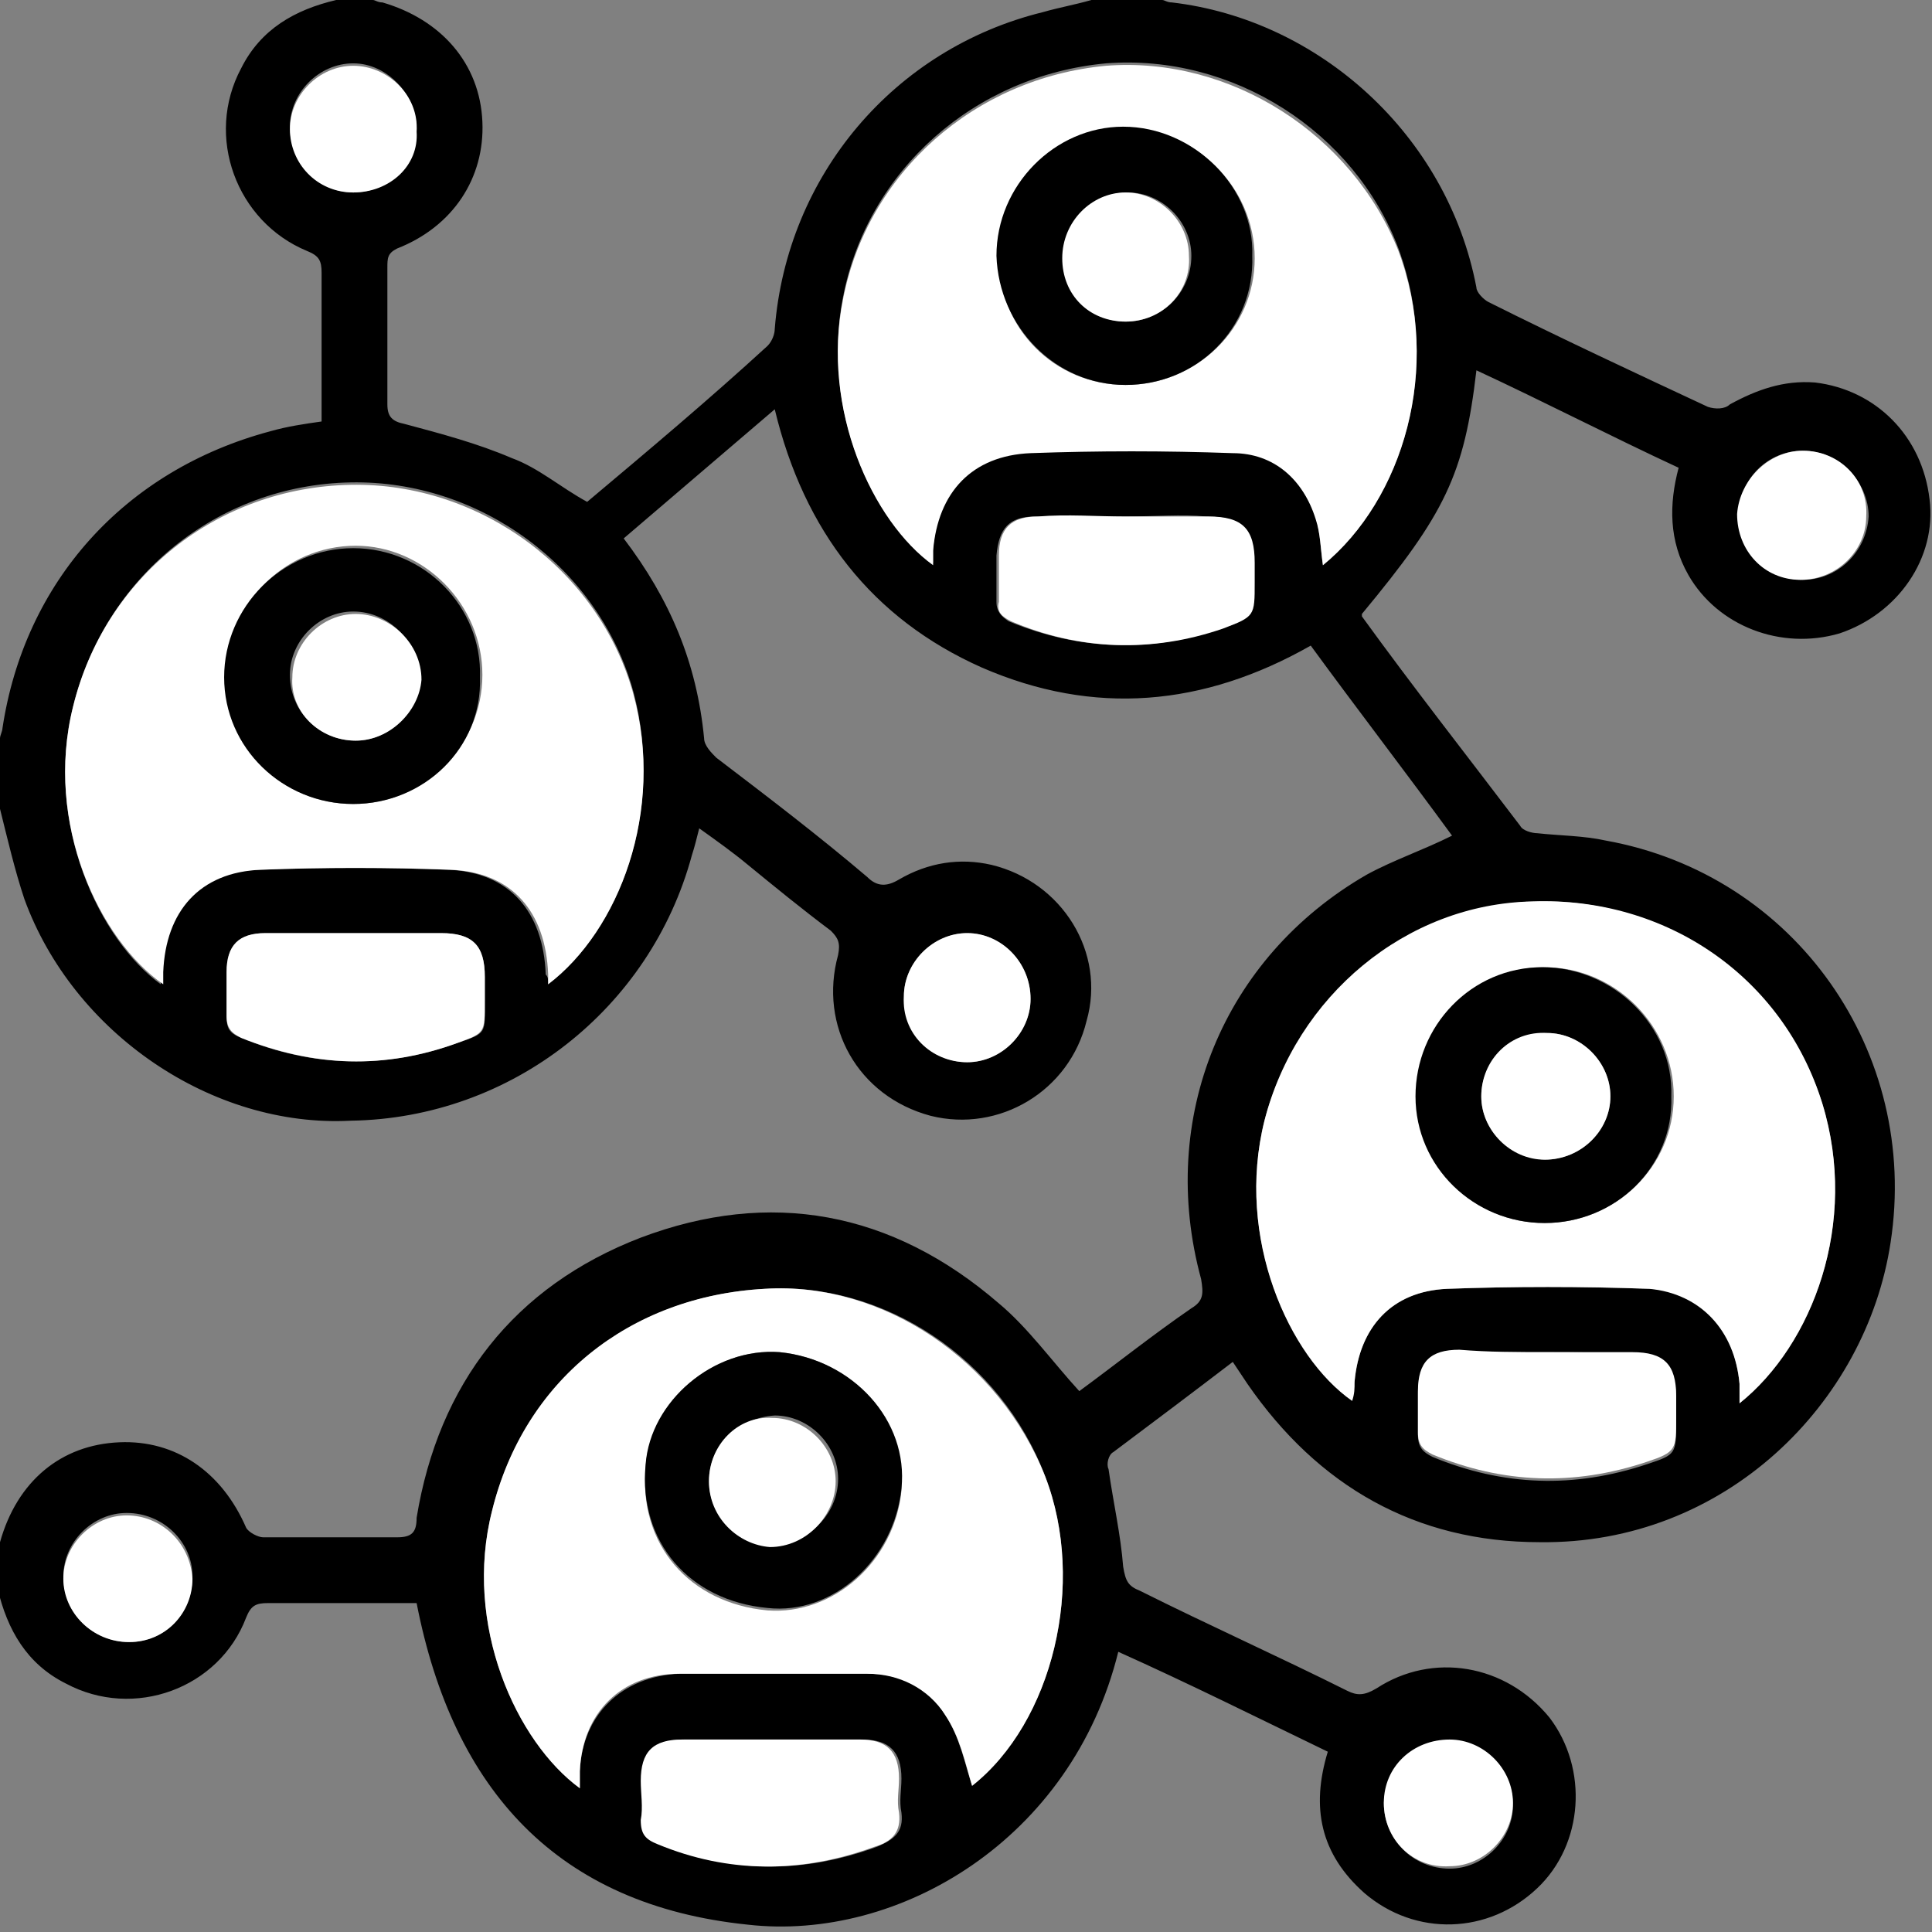
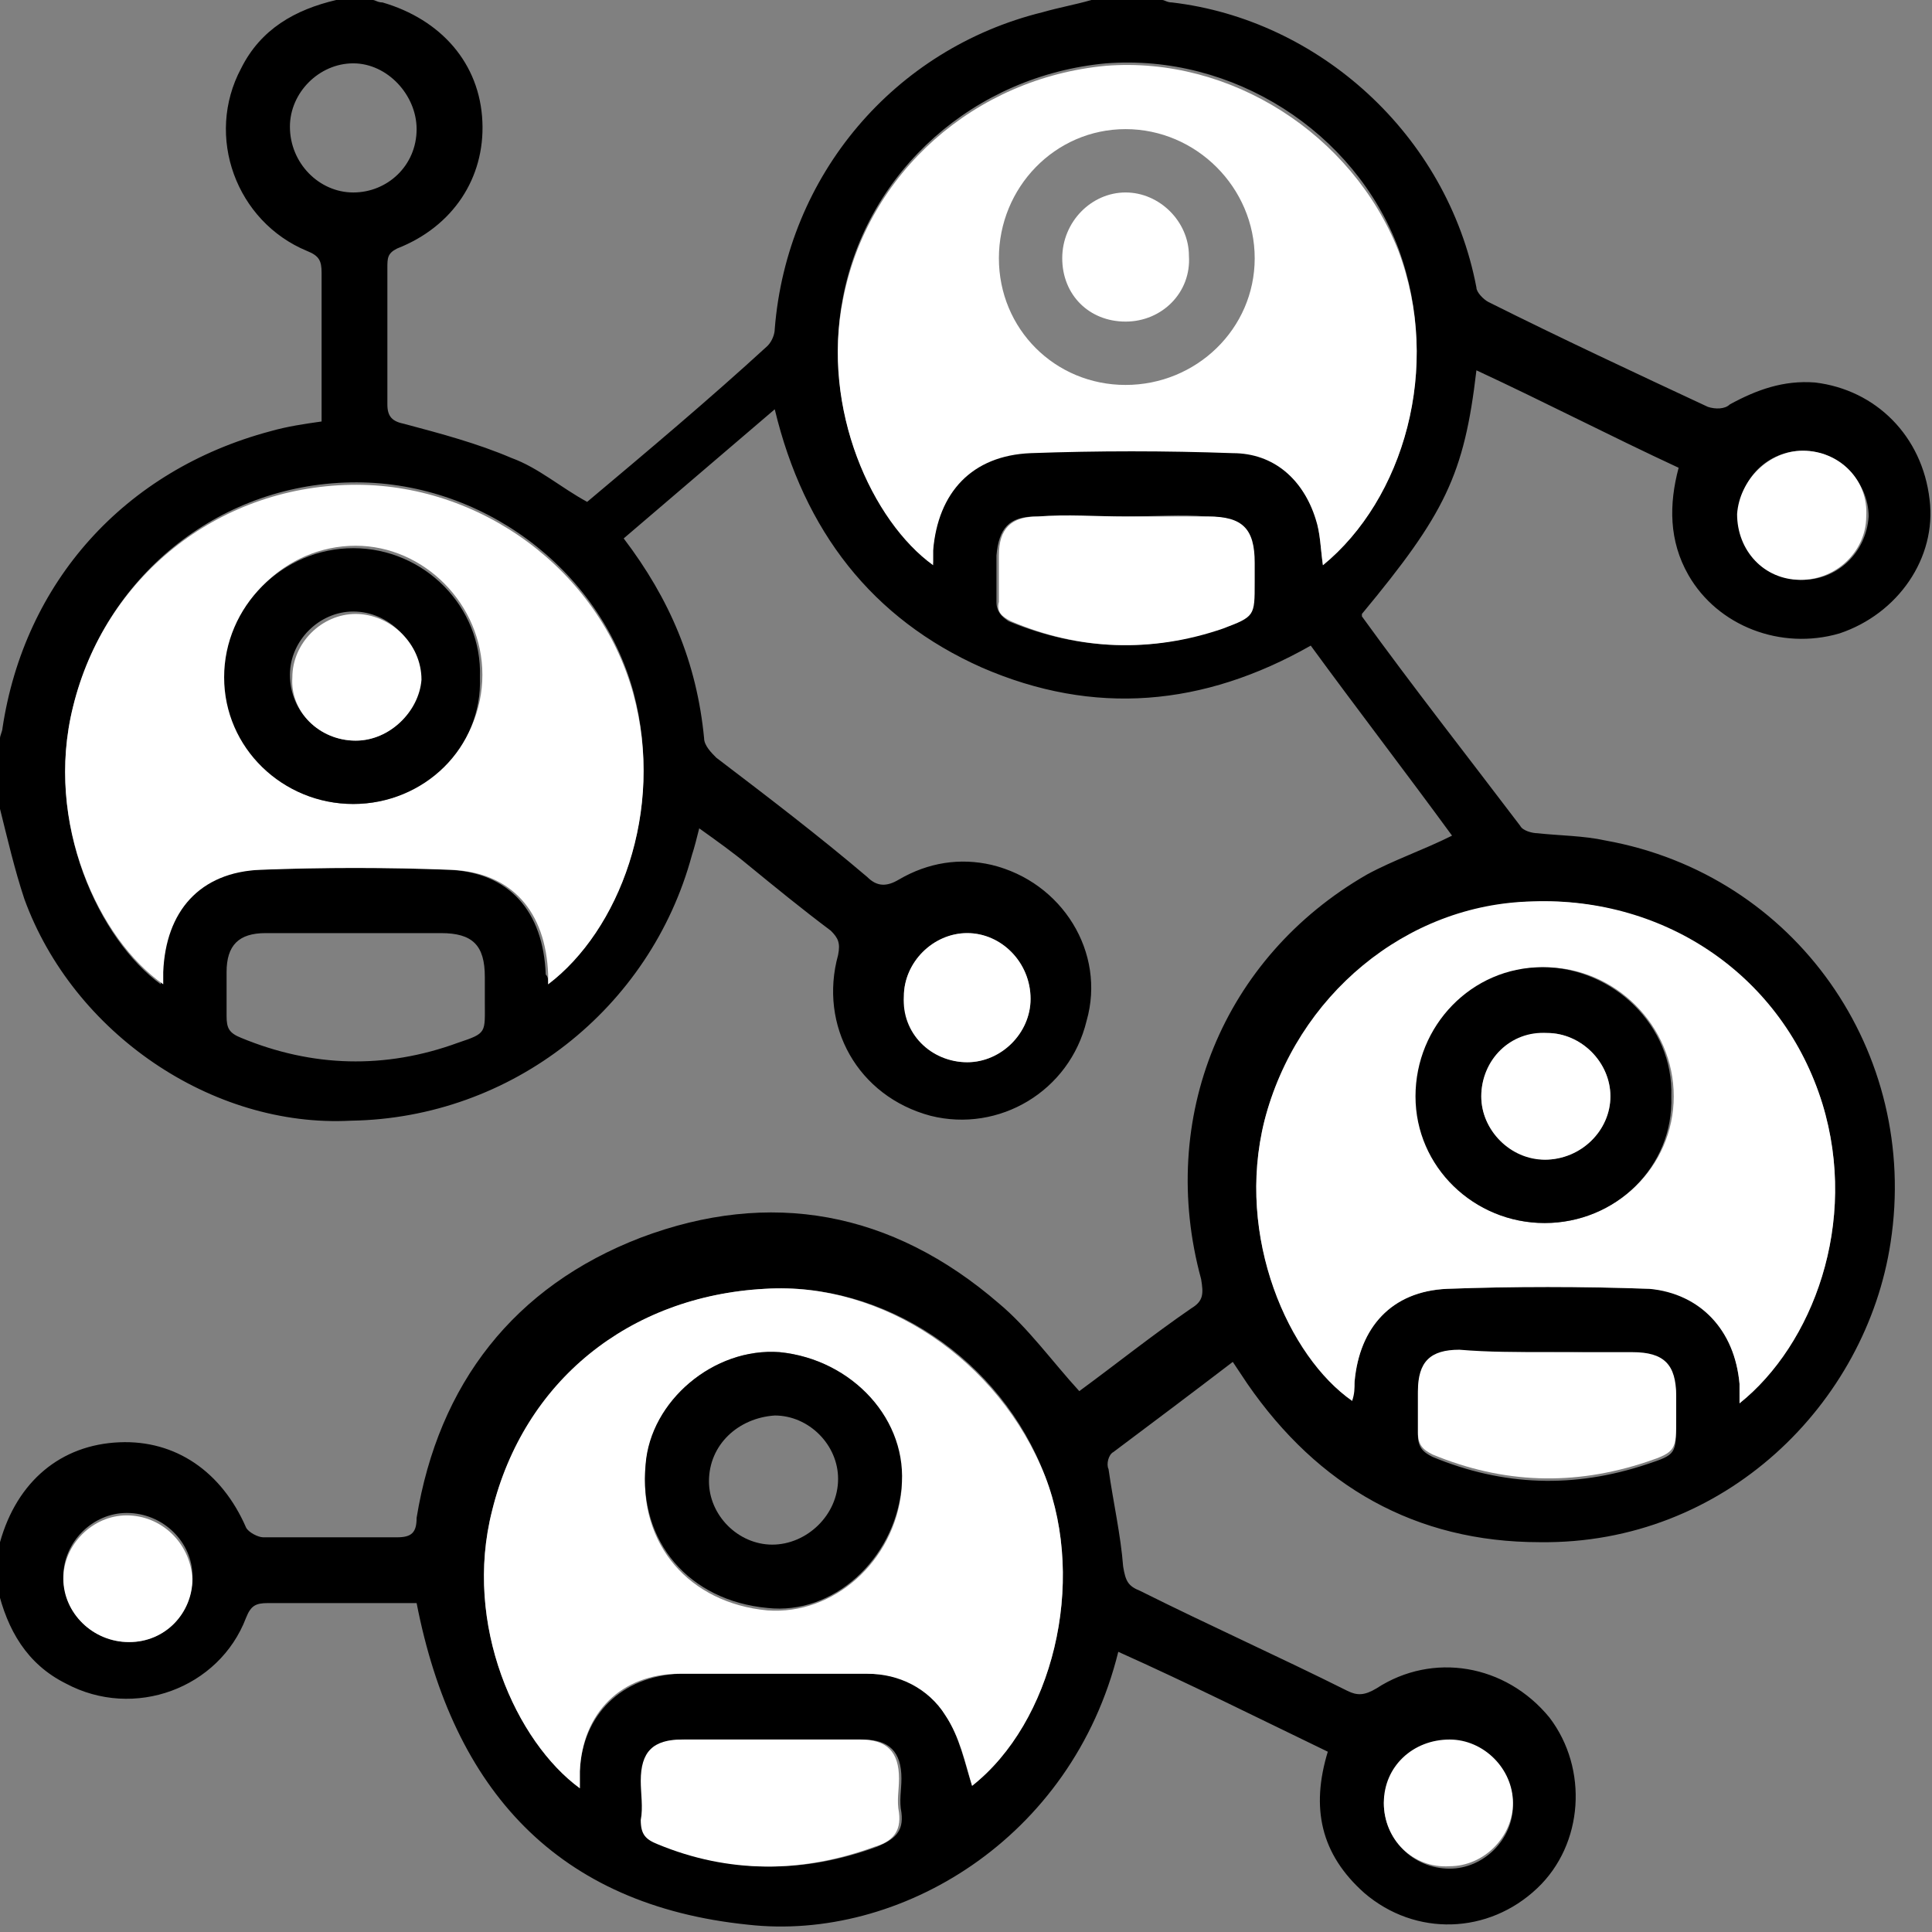
<svg xmlns="http://www.w3.org/2000/svg" id="Слой_1" x="0px" y="0px" viewBox="0 0 79.3 79.3" style="enable-background:new 0 0 79.3 79.3;" xml:space="preserve">
  <rect x="0" y="0" width="79.3" height="79.3" fill="#808080" stroke="none" />
  <style type="text/css"> .st0{fill:#FFFFFF;} </style>
  <g>
    <path d="M13.8,0c0.5,0,1,0,1.5,0c0.1,0,0.2,0.1,0.4,0.1c2.4,0.7,4,2.5,4.1,4.9c0.1,2.3-1.2,4.3-3.5,5.2c-0.4,0.2-0.4,0.4-0.4,0.8 c0,1.9,0,3.7,0,5.6c0,0.5,0.2,0.7,0.7,0.8c1.5,0.4,3,0.8,4.4,1.4c1.1,0.4,2,1.2,3.1,1.8c2.5-2.1,5-4.2,7.4-6.4 c0.2-0.2,0.3-0.5,0.3-0.7c0.5-6.3,4.9-11.5,11-13c0.7-0.2,1.3-0.3,2-0.5c1,0,2,0,2.9,0c0.1,0,0.2,0.1,0.4,0.1 c6,0.7,11.3,5.4,12.5,11.7c0,0.2,0.3,0.5,0.5,0.6c3,1.5,6,2.9,9,4.3c0.3,0.1,0.7,0.1,0.9-0.1c1.1-0.6,2.2-1,3.5-0.9 c2.5,0.3,4.4,2.2,4.7,4.8c0.3,2.4-1.3,4.7-3.7,5.5c-2.4,0.7-5-0.3-6.2-2.4c-0.8-1.4-0.8-2.9-0.4-4.4c-2.8-1.3-5.5-2.7-8.3-4 c-0.5,4.3-1.3,5.9-4.7,10c0,0,0,0.1,0,0.1c2.1,2.9,4.3,5.7,6.5,8.6c0.1,0.2,0.5,0.3,0.7,0.3c0.9,0.1,1.9,0.1,2.8,0.3 c7.8,1.4,12.9,8.7,11.7,16.5c-1,6.6-6.8,12.4-14.4,12.3c-5.1,0-9.1-2.3-12-6.5c-0.2-0.3-0.4-0.6-0.6-0.9c-1.7,1.3-3.3,2.5-4.9,3.7 c-0.2,0.1-0.3,0.5-0.2,0.7c0.2,1.4,0.5,2.7,0.6,4c0.1,0.6,0.2,0.8,0.7,1c2.8,1.4,5.7,2.7,8.5,4.1c0.4,0.2,0.7,0.2,1.2-0.1 c2.3-1.5,5.3-1,7.1,1.2c1.6,2.1,1.4,5.2-0.5,7c-2,1.9-5,2-7.1,0.2c-1.8-1.6-2.2-3.5-1.5-5.8c-2.9-1.4-5.7-2.8-8.6-4.1 c-1.9,7.7-9,11.9-15.2,11.2c-7.8-0.8-12.1-5.5-13.6-13.2c-2,0-4,0-6.1,0c-0.5,0-0.7,0.1-0.9,0.6c-1.1,2.9-4.6,4.2-7.4,2.7 c-1.6-0.8-2.4-2.2-2.8-3.9c0-0.5,0-1,0-1.5c0-0.1,0.1-0.2,0.1-0.4c0.7-2.5,2.5-4,4.9-4.1c2.3-0.1,4.2,1.2,5.2,3.5 c0.1,0.2,0.5,0.4,0.7,0.4c1.8,0,3.7,0,5.5,0c0.6,0,0.8-0.2,0.8-0.8c0.9-5.5,4-9.5,9.2-11.5c5.3-2,10.3-1.1,14.7,2.7 c1.2,1,2.2,2.4,3.3,3.6c1.5-1.1,3-2.3,4.6-3.4c0.5-0.3,0.5-0.6,0.4-1.2c-1.8-6.6,0.9-13.2,6.8-16.6c1.1-0.6,2.3-1,3.5-1.6 c-1.9-2.6-3.9-5.2-5.8-7.8c-4.4,2.5-8.9,2.9-13.5,0.9c-4.5-2-7.3-5.6-8.5-10.6c-2.1,1.8-4.1,3.5-6.2,5.3c1.9,2.5,3,5.1,3.3,8.2 c0,0.3,0.3,0.6,0.5,0.8c2.1,1.6,4.2,3.2,6.2,4.9c0.4,0.4,0.8,0.4,1.3,0.1c1.2-0.7,2.5-0.9,3.8-0.6c2.9,0.7,4.7,3.6,3.9,6.4 c-0.7,2.9-3.6,4.6-6.4,3.9c-3-0.8-4.6-3.7-3.8-6.6c0.1-0.5,0-0.7-0.3-1c-1.2-0.9-2.3-1.8-3.4-2.7c-0.6-0.5-1.3-1-2-1.5 c-0.1,0.4-0.2,0.8-0.3,1.1c-1.7,6.3-7.4,10.8-14,10.9C8.7,46.3,3,42.4,1,36.9c-0.4-1.2-0.7-2.5-1-3.7c0-1,0-2,0-2.9 c0-0.1,0.1-0.3,0.1-0.4c0.9-6,5-10.6,11-12.2c0.7-0.2,1.4-0.3,2.1-0.4c0-2.1,0-4.1,0-6.1c0-0.5-0.1-0.7-0.6-0.9 C9.7,9.1,8.4,5.6,9.9,2.8C10.7,1.2,12.1,0.4,13.8,0z M39.9,73.3c3.3-2.6,4.7-8.3,3-12.7c-1.8-4.8-6.6-8-11.5-7.7 c-5.6,0.3-9.9,3.9-11.2,9.1c-1.2,4.7,1,9.5,3.6,11.4c0-0.3,0-0.5,0-0.7c0.1-2.3,1.7-3.9,4.1-4c2.6,0,5.2,0,7.7,0 c1.4,0,2.5,0.5,3.2,1.7C39.4,71.3,39.6,72.4,39.9,73.3z M22.5,40.4c2.9-2.2,4.8-7.1,3.5-12c-1.4-5.1-6.3-8.7-11.6-8.6 C8.9,19.9,4.3,23.7,3,29c-1.2,4.8,1.1,9.6,3.6,11.4c0-0.2,0-0.3,0-0.5c0.1-2.5,1.5-4.1,4-4.2c2.6-0.1,5.2-0.1,7.8,0 c2.5,0.1,3.9,1.7,4,4.3C22.5,40.1,22.5,40.2,22.5,40.4z M71.4,57.6c3-2.4,4.9-7.4,3.4-12.3c-1.6-5.1-6.5-8.5-11.9-8.3 c-5.1,0.2-9.7,4-11,9c-1.2,4.8,1,9.6,3.6,11.5c0-0.3,0-0.5,0.1-0.8c0.2-2.2,1.5-3.7,3.8-3.8c2.8-0.1,5.6-0.1,8.3,0 c2.2,0.1,3.5,1.7,3.7,3.9C71.4,57,71.4,57.3,71.4,57.6z M54.3,23.2c3.3-2.7,4.9-8.1,3.1-13c-1.8-4.8-6.8-8-12-7.6 C40,3.1,35.6,7,34.6,12.2c-0.9,4.6,1.2,9.2,3.7,10.9c0-0.2,0-0.4,0-0.6c0.2-2.4,1.6-3.9,4-4c2.8-0.1,5.5-0.1,8.3,0 c1.7,0.1,2.8,1.1,3.4,2.7C54.2,21.9,54.2,22.5,54.3,23.2z M63.5,55.5c-1.2,0-2.4,0-3.6,0c-1.2,0-1.7,0.5-1.7,1.7c0,0.6,0,1.1,0,1.7 c0,0.5,0.2,0.7,0.6,0.9c2.9,1.2,5.8,1.3,8.8,0.3c1.2-0.4,1.2-0.4,1.2-1.8c0-0.3,0-0.6,0-0.9c0-1.3-0.5-1.8-1.8-1.8 C65.8,55.5,64.6,55.5,63.5,55.5z M14.6,38.3c-1.2,0-2.5,0-3.7,0c-1.1,0-1.6,0.5-1.6,1.6c0,0.6,0,1.2,0,1.8c0,0.5,0.1,0.7,0.6,0.9 c2.9,1.2,5.9,1.3,8.9,0.2c1.2-0.4,1.1-0.4,1.1-1.7c0-0.3,0-0.7,0-1c0-1.3-0.5-1.8-1.8-1.8C16.9,38.3,15.7,38.3,14.6,38.3z M31.7,71.4c-1.2,0-2.4,0-3.6,0c-1.3,0-1.7,0.5-1.7,1.7c0,0.5,0,1.1,0,1.6c-0.1,0.5,0.2,0.8,0.7,1c3,1.2,5.9,1.2,8.9,0.1 c0.7-0.3,1.1-0.6,1-1.4c-0.1-0.5,0-0.9,0-1.4c0-1.1-0.5-1.6-1.6-1.6C34.2,71.4,33,71.4,31.7,71.4z M46.2,21.2 C46.2,21.2,46.2,21.2,46.2,21.2c-1.2,0-2.5,0-3.7,0c-1.1,0-1.5,0.5-1.6,1.6c0,0.6,0,1.2,0,1.9c0,0.4,0.2,0.6,0.5,0.8 c2.9,1.2,5.8,1.3,8.7,0.3c1.3-0.4,1.3-0.5,1.3-1.9c0-0.3,0-0.5,0-0.8c0-1.4-0.5-1.9-1.9-1.9C48.5,21.1,47.4,21.2,46.2,21.2z M5.3,67.4c1.5,0,2.6-1.2,2.6-2.7c0-1.4-1.2-2.6-2.7-2.6c-1.4,0-2.6,1.2-2.6,2.6C2.6,66.2,3.8,67.4,5.3,67.4z M14.5,7.9 c1.4,0,2.6-1.1,2.6-2.6c0-1.4-1.2-2.7-2.6-2.7c-1.4,0-2.6,1.2-2.6,2.6C11.9,6.7,13.1,7.9,14.5,7.9z M42.3,41c0-1.5-1.2-2.7-2.6-2.7 c-1.4,0-2.6,1.2-2.6,2.6c0,1.5,1.2,2.7,2.6,2.7C41.1,43.6,42.3,42.4,42.3,41z M56.8,74c0,1.5,1.2,2.7,2.7,2.7 c1.4,0,2.6-1.2,2.6-2.6c0-1.4-1.1-2.6-2.6-2.6C58.1,71.4,56.9,72.5,56.8,74z M74,18.5c-1.4,0-2.6,1.1-2.6,2.6 c0,1.5,1.1,2.7,2.6,2.7c1.4,0,2.6-1.1,2.7-2.6C76.7,19.8,75.5,18.5,74,18.5z" />
    <path class="st0" d="M39.9,73.3c-0.3-1-0.5-2-1.1-2.9c-0.7-1.1-1.9-1.7-3.2-1.7c-2.6,0-5.2,0-7.7,0c-2.4,0-4,1.6-4.1,4 c0,0.2,0,0.4,0,0.7c-2.6-1.9-4.8-6.7-3.6-11.4c1.3-5.3,5.6-8.8,11.2-9.1c4.8-0.3,9.6,2.9,11.5,7.7C44.6,65,43.2,70.7,39.9,73.3z M32,55.5c-2.7-0.2-5.3,2-5.5,4.7c-0.3,3.2,1.8,5.6,5,5.9c2.7,0.2,5.2-2,5.5-4.9C37.2,58.3,35,55.8,32,55.5z" />
    <path class="st0" d="M22.5,40.4c0-0.2,0-0.3,0-0.4c-0.1-2.6-1.5-4.2-4-4.3c-2.6-0.1-5.2-0.1-7.8,0c-2.5,0.1-3.9,1.7-4,4.2 c0,0.1,0,0.3,0,0.5C4.1,38.6,1.8,33.8,3,29c1.3-5.3,5.9-9,11.4-9.1c5.3-0.1,10.2,3.5,11.6,8.6C27.3,33.3,25.4,38.2,22.5,40.4z M14.5,33c2.9,0,5.3-2.4,5.3-5.3c0-2.9-2.4-5.3-5.2-5.3c-2.9,0-5.3,2.4-5.3,5.3C9.3,30.7,11.6,33,14.5,33z" />
    <path class="st0" d="M71.4,57.6c0-0.3,0-0.5,0-0.8c-0.2-2.2-1.6-3.7-3.7-3.9c-2.8-0.1-5.6-0.1-8.3,0c-2.3,0.1-3.6,1.6-3.8,3.8 c0,0.3,0,0.5-0.1,0.8c-2.6-1.8-4.8-6.7-3.6-11.5c1.3-5.1,5.8-8.9,11-9c5.5-0.2,10.3,3.1,11.9,8.3C76.3,50.2,74.4,55.2,71.4,57.6z M63.4,50.2c2.9,0,5.3-2.3,5.3-5.2c0-2.9-2.4-5.3-5.3-5.3c-2.9,0-5.2,2.4-5.2,5.3C58.2,47.9,60.5,50.2,63.4,50.2z" />
    <path class="st0" d="M54.3,23.2c-0.1-0.7-0.1-1.3-0.3-1.9c-0.5-1.6-1.7-2.7-3.4-2.7c-2.8-0.1-5.5-0.1-8.3,0c-2.4,0.1-3.8,1.6-4,4 c0,0.2,0,0.4,0,0.6c-2.5-1.8-4.6-6.4-3.7-10.9c1-5.2,5.4-9.1,10.8-9.6c5.1-0.4,10.1,2.8,12,7.6C59.2,15.1,57.6,20.5,54.3,23.2z M46.2,15.8c2.9,0,5.3-2.3,5.3-5.2c0-2.9-2.4-5.3-5.3-5.3c-2.9,0-5.2,2.4-5.2,5.3C41,13.5,43.3,15.8,46.2,15.8z" />
    <path class="st0" d="M63.5,55.5c1.2,0,2.3,0,3.5,0c1.3,0,1.8,0.5,1.8,1.8c0,0.3,0,0.6,0,0.9c0,1.3,0,1.4-1.2,1.8 c-3,1-5.9,0.9-8.8-0.3c-0.4-0.2-0.6-0.4-0.6-0.9c0-0.6,0-1.1,0-1.7c0-1.2,0.5-1.7,1.7-1.7C61.1,55.5,62.3,55.5,63.5,55.5z" />
-     <path class="st0" d="M14.6,38.3c1.2,0,2.3,0,3.5,0c1.3,0,1.8,0.5,1.8,1.8c0,0.3,0,0.7,0,1c0,1.3,0,1.3-1.1,1.7 c-3,1.1-5.9,1-8.9-0.2c-0.4-0.2-0.6-0.4-0.6-0.9c0-0.6,0-1.2,0-1.8c0-1.1,0.5-1.6,1.6-1.6C12.1,38.3,13.3,38.3,14.6,38.3z" />
    <path class="st0" d="M31.7,71.4c1.2,0,2.4,0,3.6,0c1.1,0,1.6,0.5,1.6,1.6c0,0.5-0.1,0.9,0,1.4c0.1,0.8-0.3,1.2-1,1.4 c-3,1.1-6,1.1-8.9-0.1c-0.5-0.2-0.7-0.4-0.7-1c0.1-0.5,0-1.1,0-1.6c0-1.2,0.5-1.7,1.7-1.7C29.4,71.4,30.6,71.4,31.7,71.4z" />
    <path class="st0" d="M46.2,21.2c1.1,0,2.3,0,3.4,0c1.4,0,1.9,0.5,1.9,1.9c0,0.3,0,0.5,0,0.8c0,1.4,0,1.4-1.3,1.9 c-2.9,1-5.9,0.9-8.7-0.3c-0.4-0.2-0.6-0.4-0.5-0.8c0-0.6,0-1.2,0-1.9c0-1.1,0.5-1.6,1.6-1.6C43.8,21.1,45,21.2,46.2,21.2 C46.2,21.2,46.2,21.2,46.2,21.2z" />
    <path class="st0" d="M5.3,67.4c-1.5,0-2.7-1.2-2.7-2.6c0-1.4,1.2-2.6,2.6-2.6c1.4,0,2.6,1.1,2.7,2.6C7.9,66.2,6.8,67.4,5.3,67.4z" />
-     <path class="st0" d="M14.5,7.9c-1.5,0-2.6-1.2-2.6-2.6c0-1.4,1.2-2.6,2.6-2.6c1.4,0,2.7,1.2,2.6,2.7C17.2,6.8,16,7.9,14.5,7.9z" />
    <path class="st0" d="M42.3,41c0,1.4-1.2,2.6-2.6,2.6c-1.5,0-2.7-1.2-2.6-2.7c0-1.4,1.2-2.6,2.6-2.6C41.1,38.3,42.3,39.5,42.3,41z" />
    <path class="st0" d="M56.8,74c0-1.5,1.2-2.6,2.7-2.6c1.4,0,2.6,1.2,2.6,2.6c0,1.4-1.2,2.6-2.6,2.6C58,76.7,56.8,75.5,56.8,74z" />
-     <path class="st0" d="M74,18.5c1.5,0,2.7,1.2,2.6,2.7c0,1.4-1.2,2.6-2.7,2.6c-1.5,0-2.6-1.2-2.6-2.7C71.4,19.7,72.6,18.5,74,18.5z" />
+     <path class="st0" d="M74,18.5c1.5,0,2.7,1.2,2.6,2.7c0,1.4-1.2,2.6-2.7,2.6c-1.5,0-2.6-1.2-2.6-2.7C71.4,19.7,72.6,18.5,74,18.5" />
    <path d="M32,55.5c3,0.3,5.3,2.8,5,5.6c-0.3,2.9-2.8,5.2-5.5,4.9c-3.2-0.3-5.3-2.7-5-5.9C26.7,57.5,29.3,55.3,32,55.5z M29.1,60.8 c0,1.4,1.2,2.6,2.6,2.6c1.4,0,2.7-1.2,2.7-2.7c0-1.4-1.2-2.6-2.6-2.6C30.3,58.2,29.1,59.3,29.1,60.8z" />
    <path d="M14.5,33c-2.9,0-5.3-2.3-5.3-5.2c0-2.9,2.4-5.3,5.3-5.3c2.9,0,5.3,2.4,5.2,5.3C19.8,30.7,17.4,33,14.5,33z M14.6,30.4 c1.4,0,2.6-1.2,2.6-2.6c0-1.4-1.2-2.7-2.7-2.7c-1.4,0-2.6,1.2-2.6,2.6C11.9,29.2,13.1,30.4,14.6,30.4z" />
    <path d="M63.4,50.2c-2.9,0-5.3-2.3-5.3-5.2c0-2.9,2.3-5.3,5.2-5.3c2.9,0,5.4,2.4,5.3,5.3C68.7,47.9,66.3,50.2,63.4,50.2z M63.4,47.6c1.5,0,2.7-1.2,2.7-2.6c0-1.4-1.2-2.6-2.6-2.6c-1.5,0-2.7,1.2-2.7,2.6C60.8,46.4,62,47.5,63.4,47.6z" />
-     <path d="M46.2,15.8c-2.9,0-5.2-2.4-5.3-5.3c0-2.9,2.4-5.3,5.2-5.3c2.9,0,5.4,2.5,5.3,5.3C51.5,13.5,49.1,15.8,46.2,15.8z M46.2,13.2c1.5,0,2.7-1.2,2.7-2.7c0-1.4-1.2-2.6-2.6-2.6c-1.5,0-2.6,1.2-2.6,2.7C43.6,12,44.8,13.2,46.2,13.2z" />
-     <path class="st0" d="M29.1,60.8c0-1.5,1.2-2.7,2.6-2.6c1.4,0,2.6,1.2,2.6,2.6c0,1.4-1.2,2.7-2.7,2.7C30.3,63.4,29.1,62.3,29.1,60.8 z" />
    <path class="st0" d="M14.6,30.4c-1.5,0-2.7-1.2-2.6-2.6c0-1.4,1.2-2.6,2.6-2.6c1.4,0,2.7,1.2,2.7,2.7C17.2,29.2,16,30.4,14.6,30.4z " />
    <path class="st0" d="M63.4,47.6c-1.4,0-2.6-1.2-2.6-2.6c0-1.5,1.2-2.7,2.7-2.6c1.4,0,2.6,1.2,2.6,2.6 C66.1,46.4,64.9,47.6,63.4,47.6z" />
    <path class="st0" d="M46.2,13.2c-1.5,0-2.6-1.1-2.6-2.6c0-1.5,1.2-2.7,2.6-2.7c1.4,0,2.6,1.2,2.6,2.6C48.9,12,47.7,13.2,46.2,13.2z " />
  </g>
</svg>